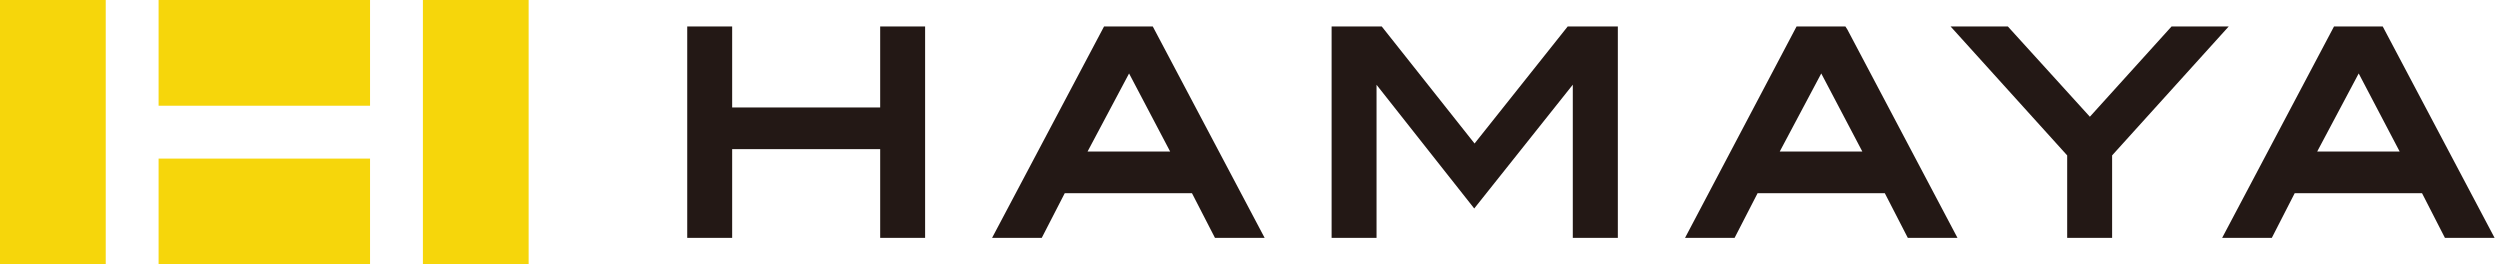
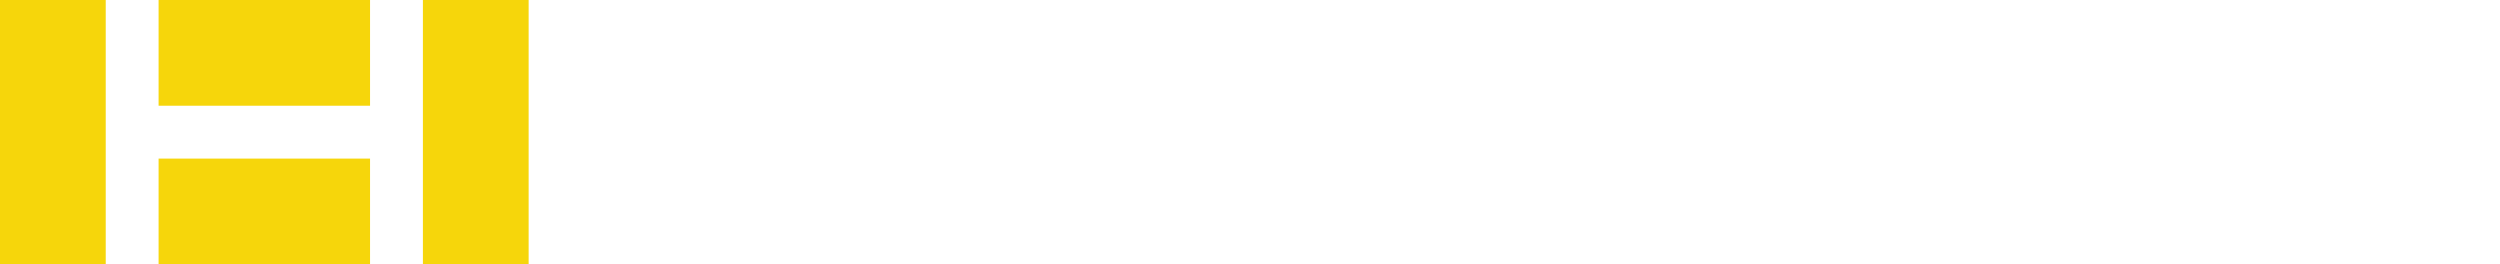
<svg xmlns="http://www.w3.org/2000/svg" width="227" height="24" viewBox="0 0 227 24" fill="none">
-   <path d="M79.92 9.76H66.48V2.4H62.4v19.2h4.08v-8.06h13.44v8.06H84V2.4h-4.08v7.36zm20.33-7.36L90.08 21.6h4.51l2.09-4.06h11.55l2.09 4.06h4.51L104.67 2.4h-4.42zm6 11.36h-7.5l3.77-7.09 3.73 7.09zm27.64-.73L125.46 2.4h-4.55v19.2h4.08V7.7l8.87 11.23 8.95-11.24V21.6h4.09V2.4h-4.55l-8.46 10.63zM167.56 2.4h-4.43L153 21.6h4.5l2.09-4.06h11.55l2.09 4.06h4.51l-10-18.92-.18-.28zm1.54 11.36h-7.5l3.77-7.09 3.73 7.09zM197.18 2.4l-7.42 8.2-7.45-8.2h-5.2l10.59 11.71v7.49h4.08v-7.49L202.37 2.4h-5.19zm19.17 0h-4.42l-10.16 19.2h4.51l2.08-4.06h11.56L222 21.6h4.51L216.35 2.4zm1.54 11.36h-7.49l3.77-7.09 3.72 7.09z" fill="#231815" />
  <path d="M0 0h9.6v24H0V0zm38.4 0H48v24h-9.6V0zm-24 0h19.2v9.6H14.4V0zm0 14.4h19.2V24H14.4v-9.6z" fill="#F6D60B" />
</svg>